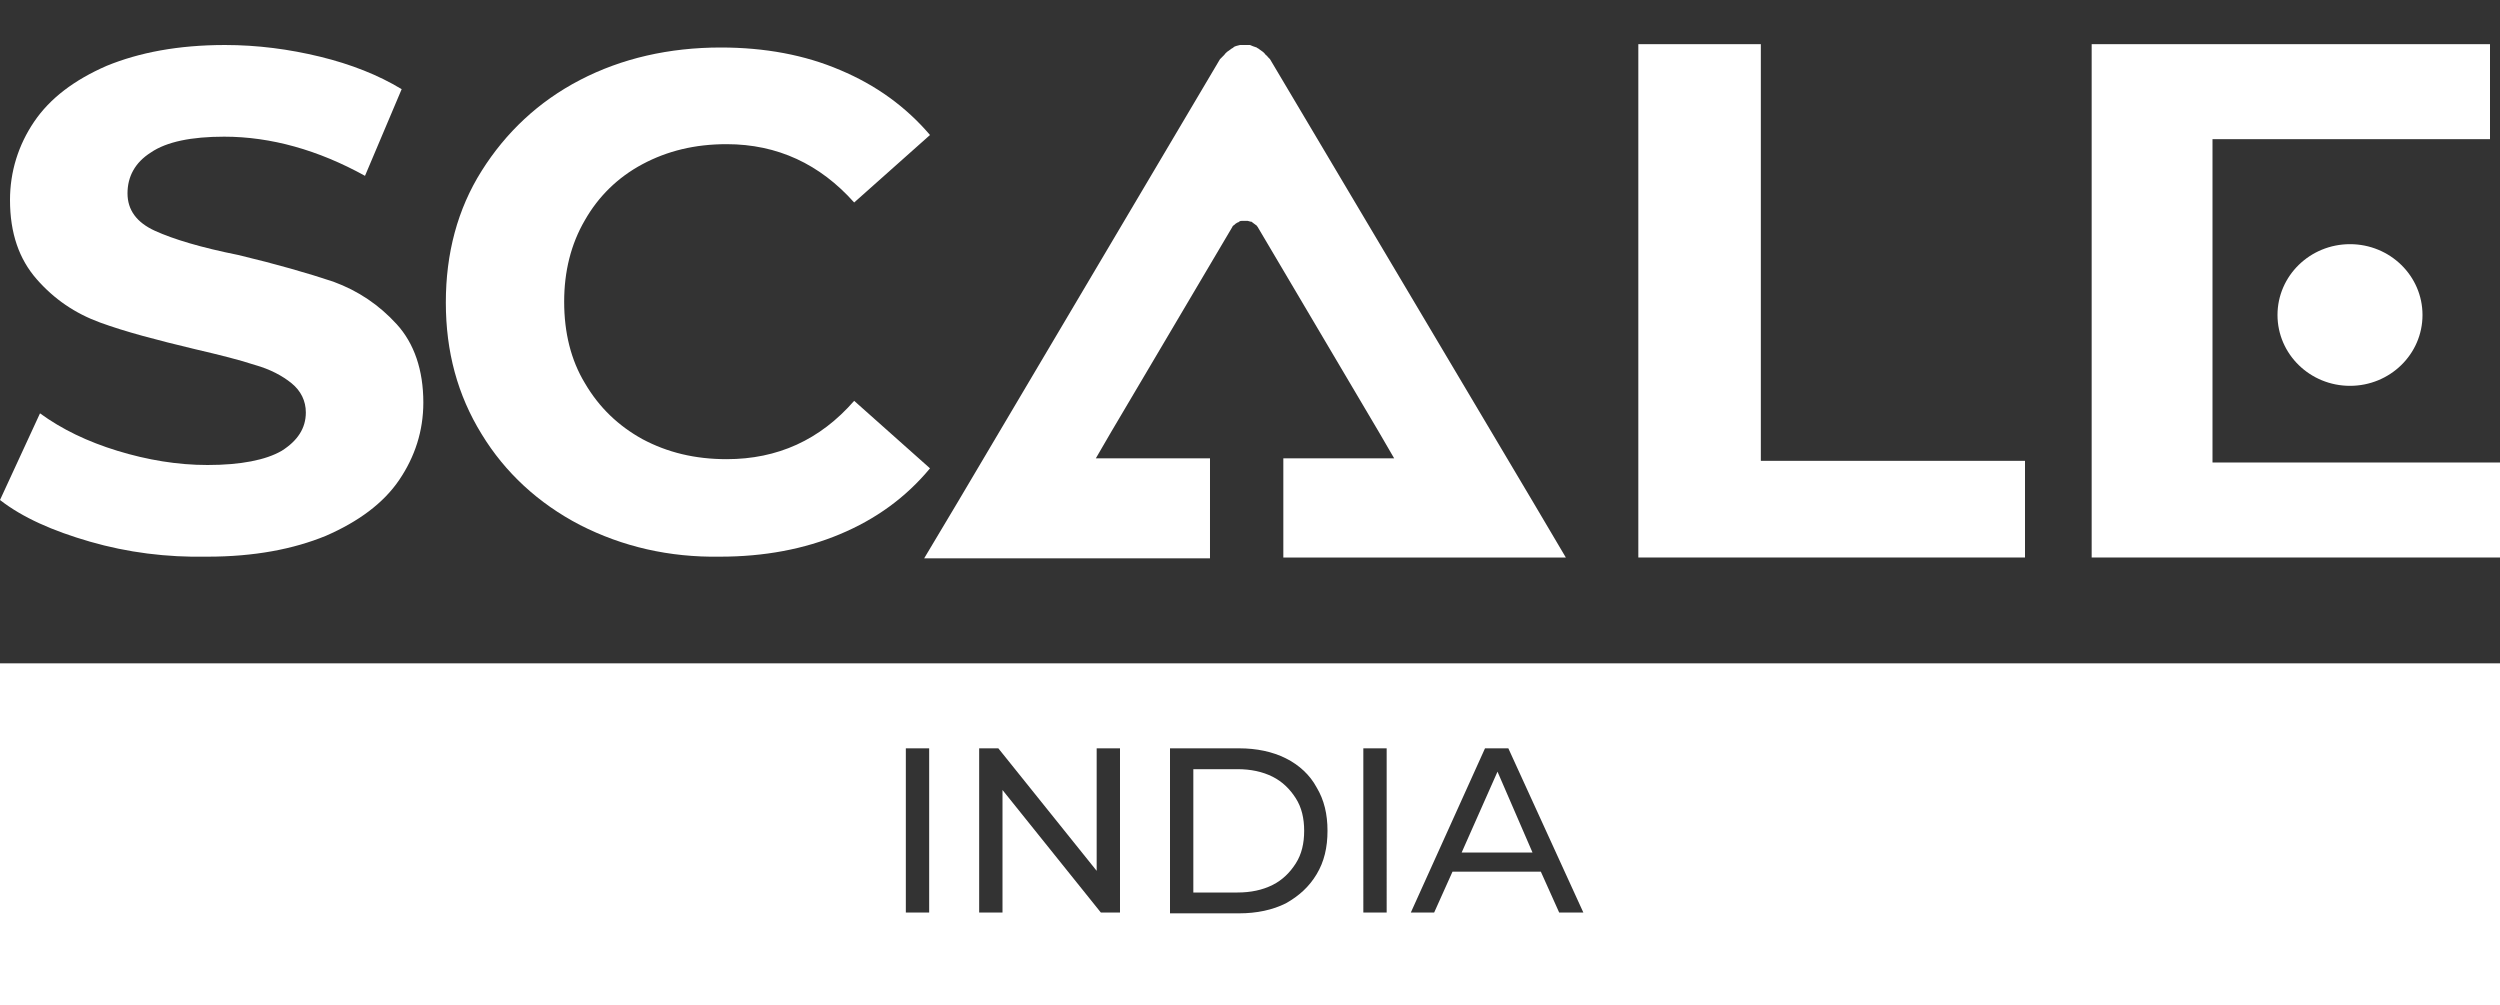
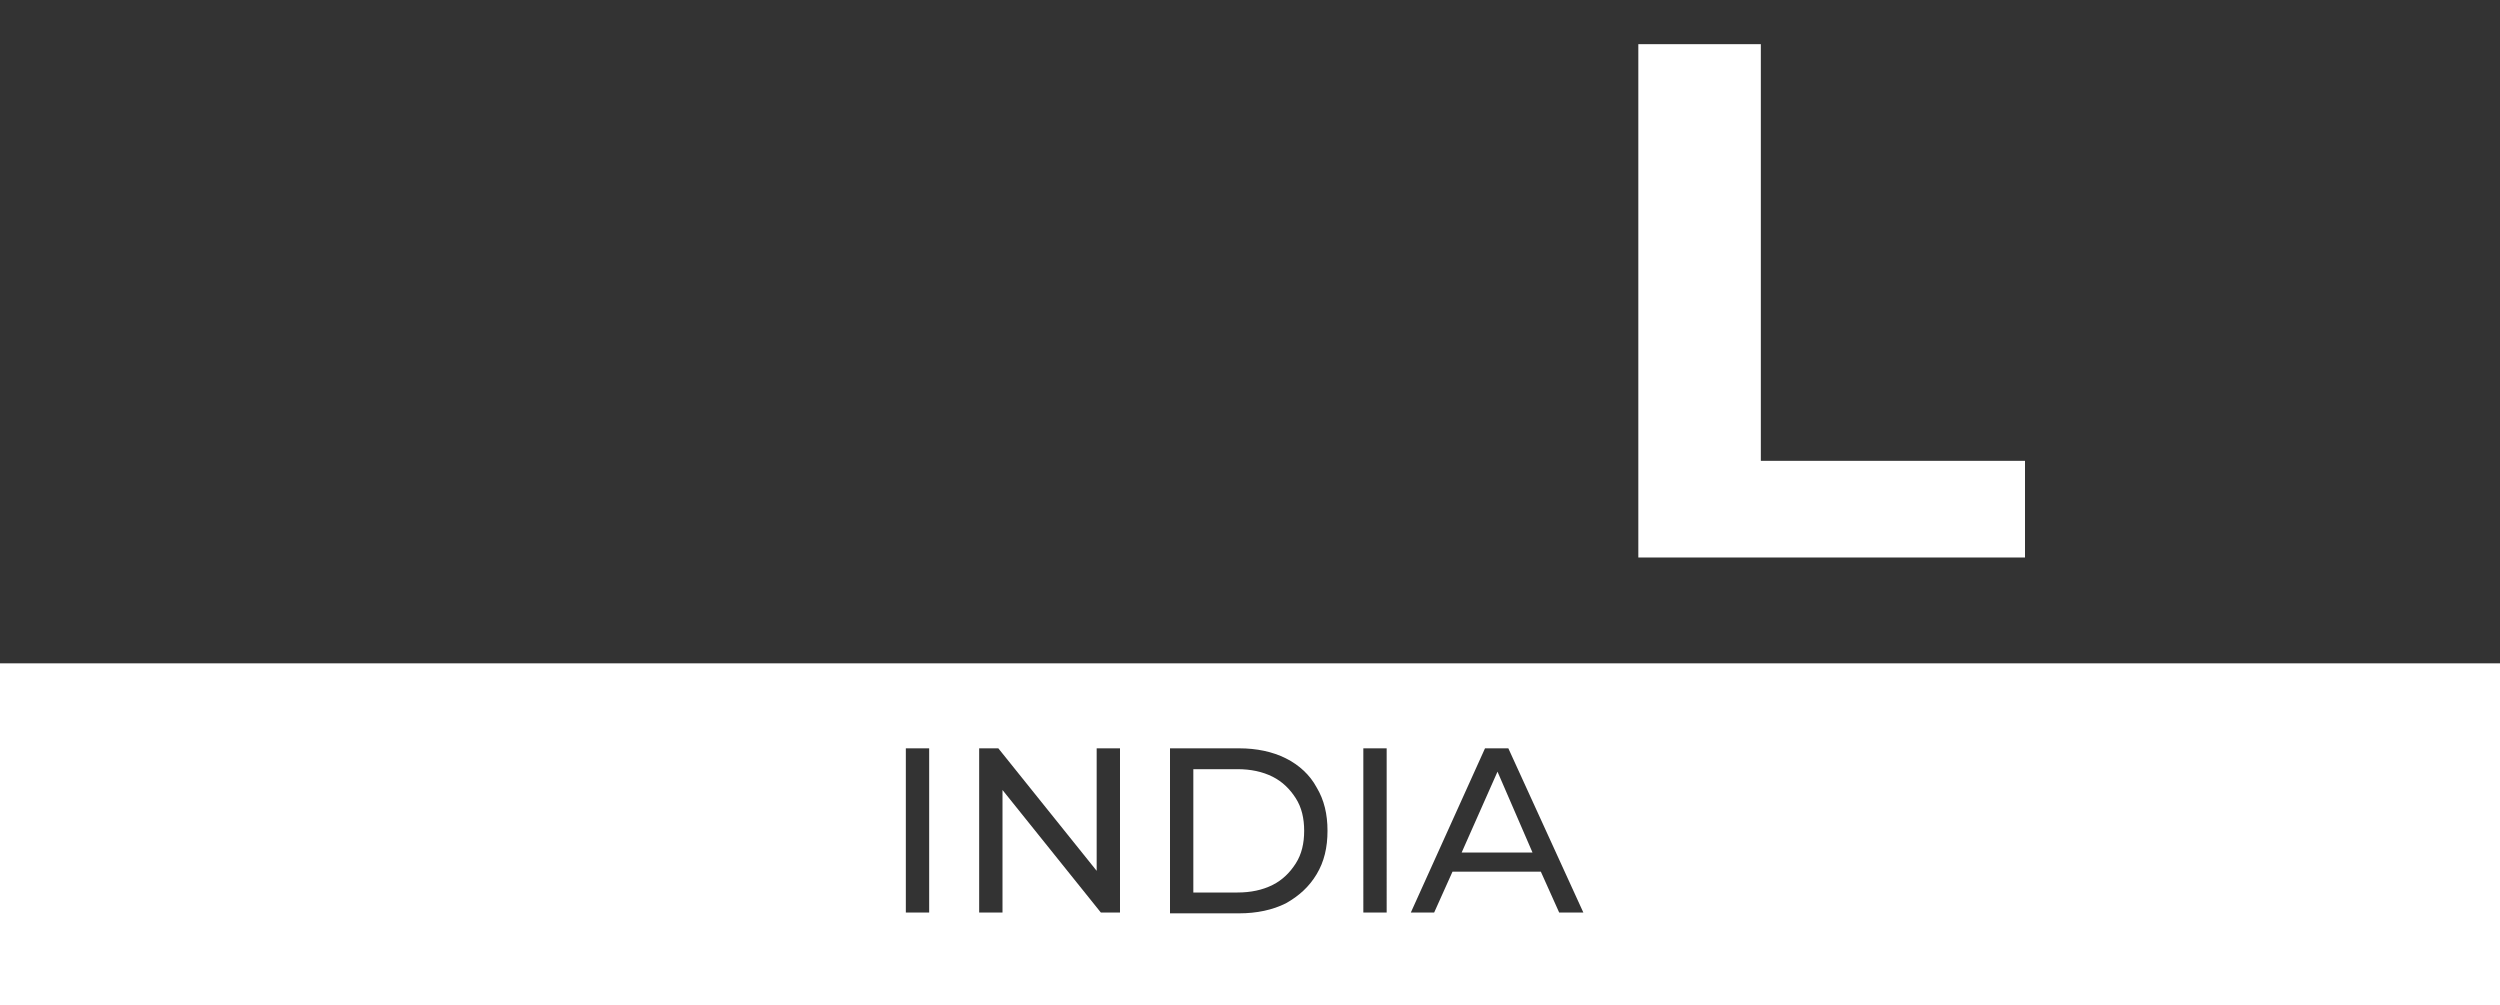
<svg xmlns="http://www.w3.org/2000/svg" version="1.1" id="Livello_1" x="0px" y="0px" viewBox="0 0 300 120.6" style="enable-background:new 0 0 300 120.6;" xml:space="preserve">
  <rect x="0" y="0" width="300" height="120.6" fill="#333333" stroke="none" />
  <style type="text/css">
	.st0{fill:#FFFFFF;}
</style>
-   <path class="st0" d="M10.8,65C6.3,63.7,2.7,62.1,0,60l4.8-10.4c2.6,1.9,5.7,3.4,9.3,4.5s7.2,1.7,10.8,1.7c4,0,7-0.6,8.9-1.7  c1.9-1.2,2.9-2.7,2.9-4.6c0-1.4-0.6-2.6-1.7-3.5c-1.1-0.9-2.6-1.7-4.4-2.2c-1.8-0.6-4.2-1.2-7.2-1.9c-4.6-1.1-8.4-2.1-11.4-3.2  c-3-1.1-5.5-2.8-7.6-5.2C2.3,31.1,1.2,28,1.2,24c0-3.4,1-6.6,2.9-9.4s4.8-5,8.7-6.7c3.9-1.6,8.6-2.5,14.2-2.5  c3.9,0,7.7,0.5,11.4,1.4s7,2.2,9.8,3.9l-4.4,10.4c-5.6-3.1-11.3-4.7-16.9-4.7c-3.9,0-6.9,0.6-8.8,1.9c-1.9,1.2-2.8,2.9-2.8,4.9  s1.1,3.5,3.3,4.5s5.5,2,10,2.9c4.6,1.1,8.4,2.2,11.4,3.2c3,1.1,5.5,2.8,7.6,5.1s3.2,5.5,3.2,9.4c0,3.4-1,6.5-2.9,9.3s-4.9,5-8.8,6.7  c-3.9,1.6-8.6,2.5-14.2,2.5C20,66.9,15.3,66.3,10.8,65" />
-   <path class="st0" d="M69.6,63c-5-2.6-9-6.3-11.8-10.9c-2.9-4.7-4.3-9.9-4.3-15.8s1.4-11.2,4.3-15.8s6.8-8.3,11.8-10.9  s10.7-3.9,16.9-3.9c5.3,0,10.1,0.9,14.3,2.7c4.3,1.8,7.9,4.4,10.8,7.8l-9.1,8.1c-4.1-4.6-9.2-7-15.3-7c-3.8,0-7.1,0.8-10.1,2.4  s-5.3,3.9-6.9,6.7c-1.7,2.9-2.5,6.2-2.5,9.8c0,3.7,0.8,7,2.5,9.8c1.7,2.9,4,5.1,6.9,6.7c3,1.6,6.3,2.4,10.1,2.4  c6.1,0,11.2-2.3,15.3-7l9.1,8.1c-2.9,3.5-6.5,6.1-10.8,7.9s-9.1,2.7-14.4,2.7C80.3,66.9,74.7,65.6,69.6,63" />
  <polygon class="st0" points="196.6,5.3 211.3,5.3 211.3,55.3 243,55.3 243,66.9 196.6,66.9 " />
-   <polygon class="st0" points="265.5,41.2 265.5,30.1 265.5,25.7 265.5,16.7 298.8,16.7 298.8,5.3 251,5.3 251,66.9 300,66.9   300,55.5 265.5,55.5 " />
-   <path class="st0" d="M290.7,37.8c0,4.7-3.9,8.5-8.7,8.5c-4.8,0-8.7-3.8-8.7-8.5s3.9-8.5,8.7-8.5C286.8,29.3,290.7,33.1,290.7,37.8" />
-   <path class="st0" d="M184,60.3L152.4,7.1c-0.1-0.1-0.2-0.2-0.3-0.3c0-0.1-0.1-0.1-0.2-0.2c-0.2-0.3-0.5-0.5-0.8-0.7  c-0.1-0.1-0.2-0.1-0.3-0.2c-0.3-0.1-0.6-0.2-0.8-0.3c-0.2,0-0.4,0-0.6,0c-0.2,0-0.4,0-0.6,0c-0.3,0.1-0.6,0.1-0.8,0.3  c-0.1,0.1-0.2,0.1-0.3,0.2c-0.3,0.2-0.6,0.4-0.8,0.7c-0.1,0.1-0.1,0.1-0.2,0.2c-0.1,0.1-0.2,0.2-0.3,0.3l-31.5,53.2l-4,6.7h7.9h26.4  V55h-10h-3.7l1.8-3.1l14.6-24.7c0-0.1,0.1-0.1,0.1-0.1s0-0.1,0.1-0.1c0.1-0.1,0.2-0.2,0.4-0.3c0,0,0.1,0,0.2-0.1  c0.1-0.1,0.3-0.1,0.4-0.1c0.1,0,0.2,0,0.3,0s0.2,0,0.3,0s0.3,0.1,0.4,0.1c0.1,0,0.1,0,0.2,0.1c0.1,0.1,0.3,0.2,0.4,0.3  c0,0,0.1,0,0.1,0.1l0.1,0.1l14.6,24.7l1.8,3.1h-3.7H154v11.9h26h7.9L184,60.3z" />
  <g>
    <polygon class="st0" points="175.4,102.3 183.9,102.3 179.7,92.6  " />
    <path class="st0" d="M152.7,93.2c-1.2-0.6-2.6-0.9-4.2-0.9h-5.3v14.8h5.3c1.6,0,3-0.3,4.2-0.9c1.2-0.6,2.1-1.5,2.8-2.6s1-2.4,1-3.9   s-0.3-2.8-1-3.9C154.8,94.7,153.9,93.8,152.7,93.2z" />
    <path class="st0" d="M0,79.6v41h300v-41H0z M111.5,109.5h-2.8V89.8h2.8V109.5z M134.4,109.5h-2.3l-11.8-14.7v14.7h-2.8V89.8h2.3   l11.8,14.7V89.8h2.8V109.5z M158,104.9c-0.9,1.5-2.1,2.6-3.7,3.5c-1.6,0.8-3.5,1.2-5.6,1.2h-8.3v-0.1V89.8h8.3c2.1,0,4,0.4,5.6,1.2   c1.6,0.8,2.9,2,3.7,3.5c0.9,1.5,1.3,3.2,1.3,5.2S158.9,103.4,158,104.9z M166.4,109.5h-2.8V89.8h2.8V109.5z M187.1,109.5l-2.2-4.9   h-10.6l-2.2,4.9h-2.8l8.9-19.7h2.8l9,19.7H187.1z" />
  </g>
</svg>